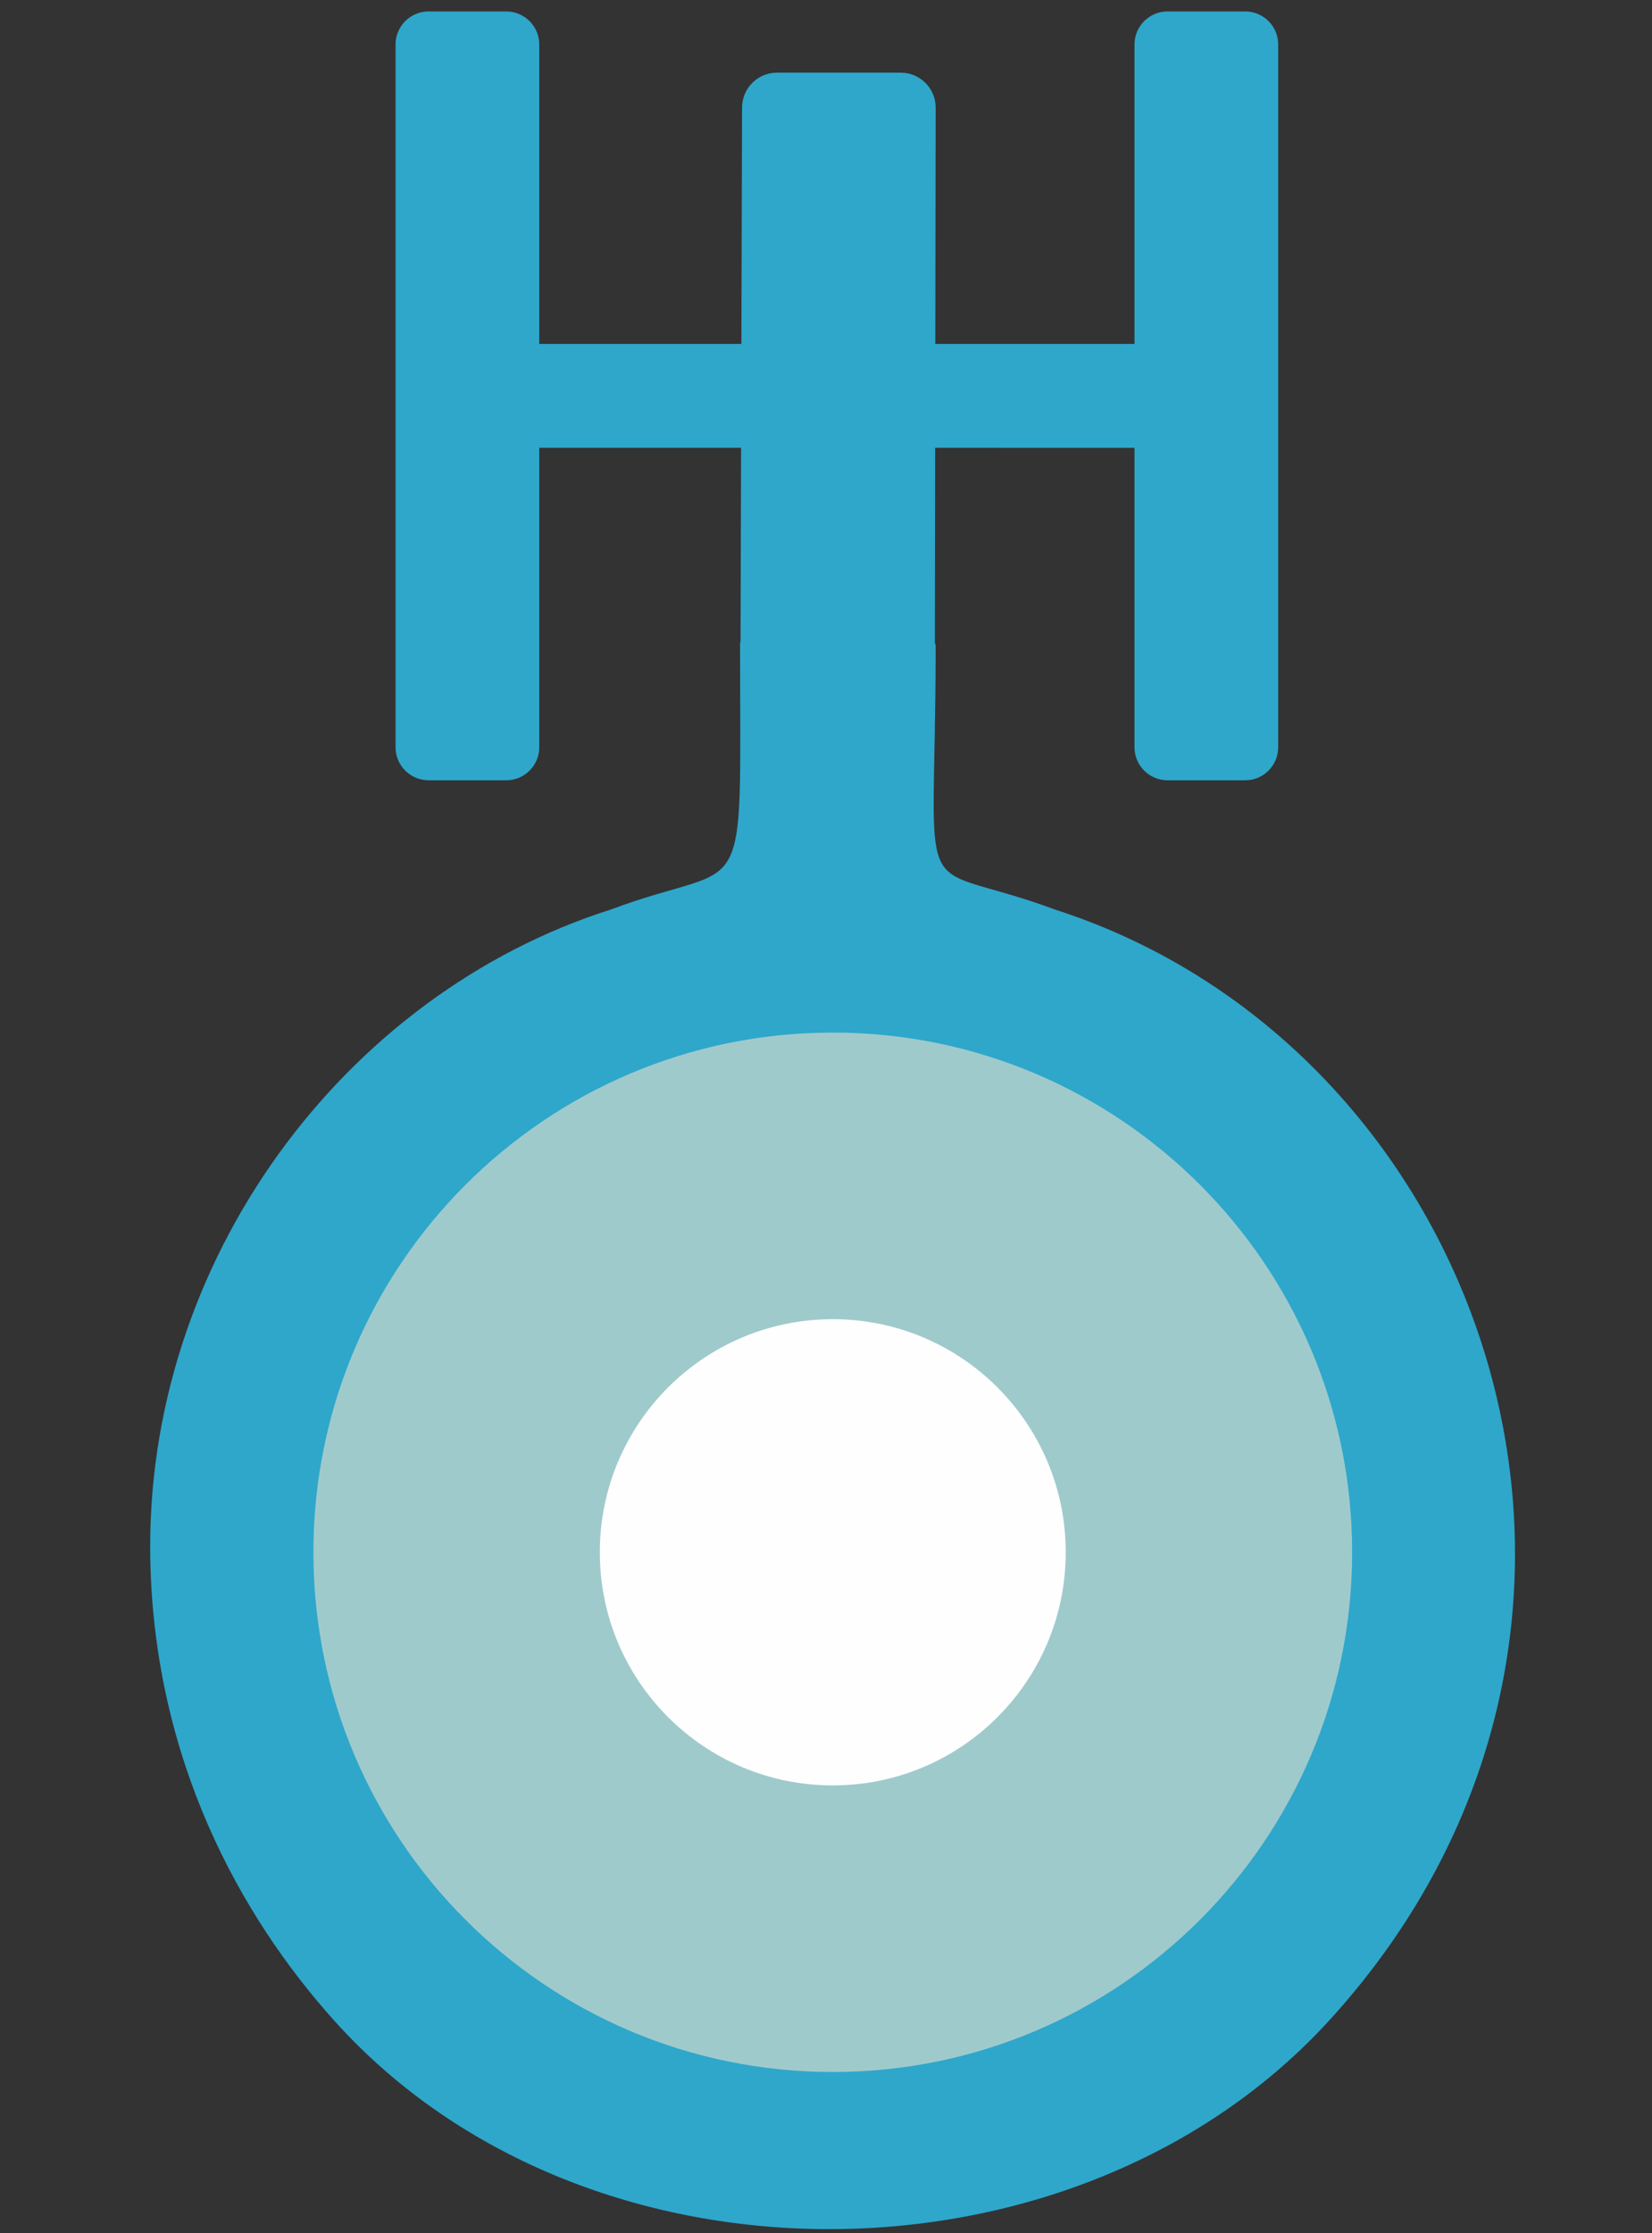
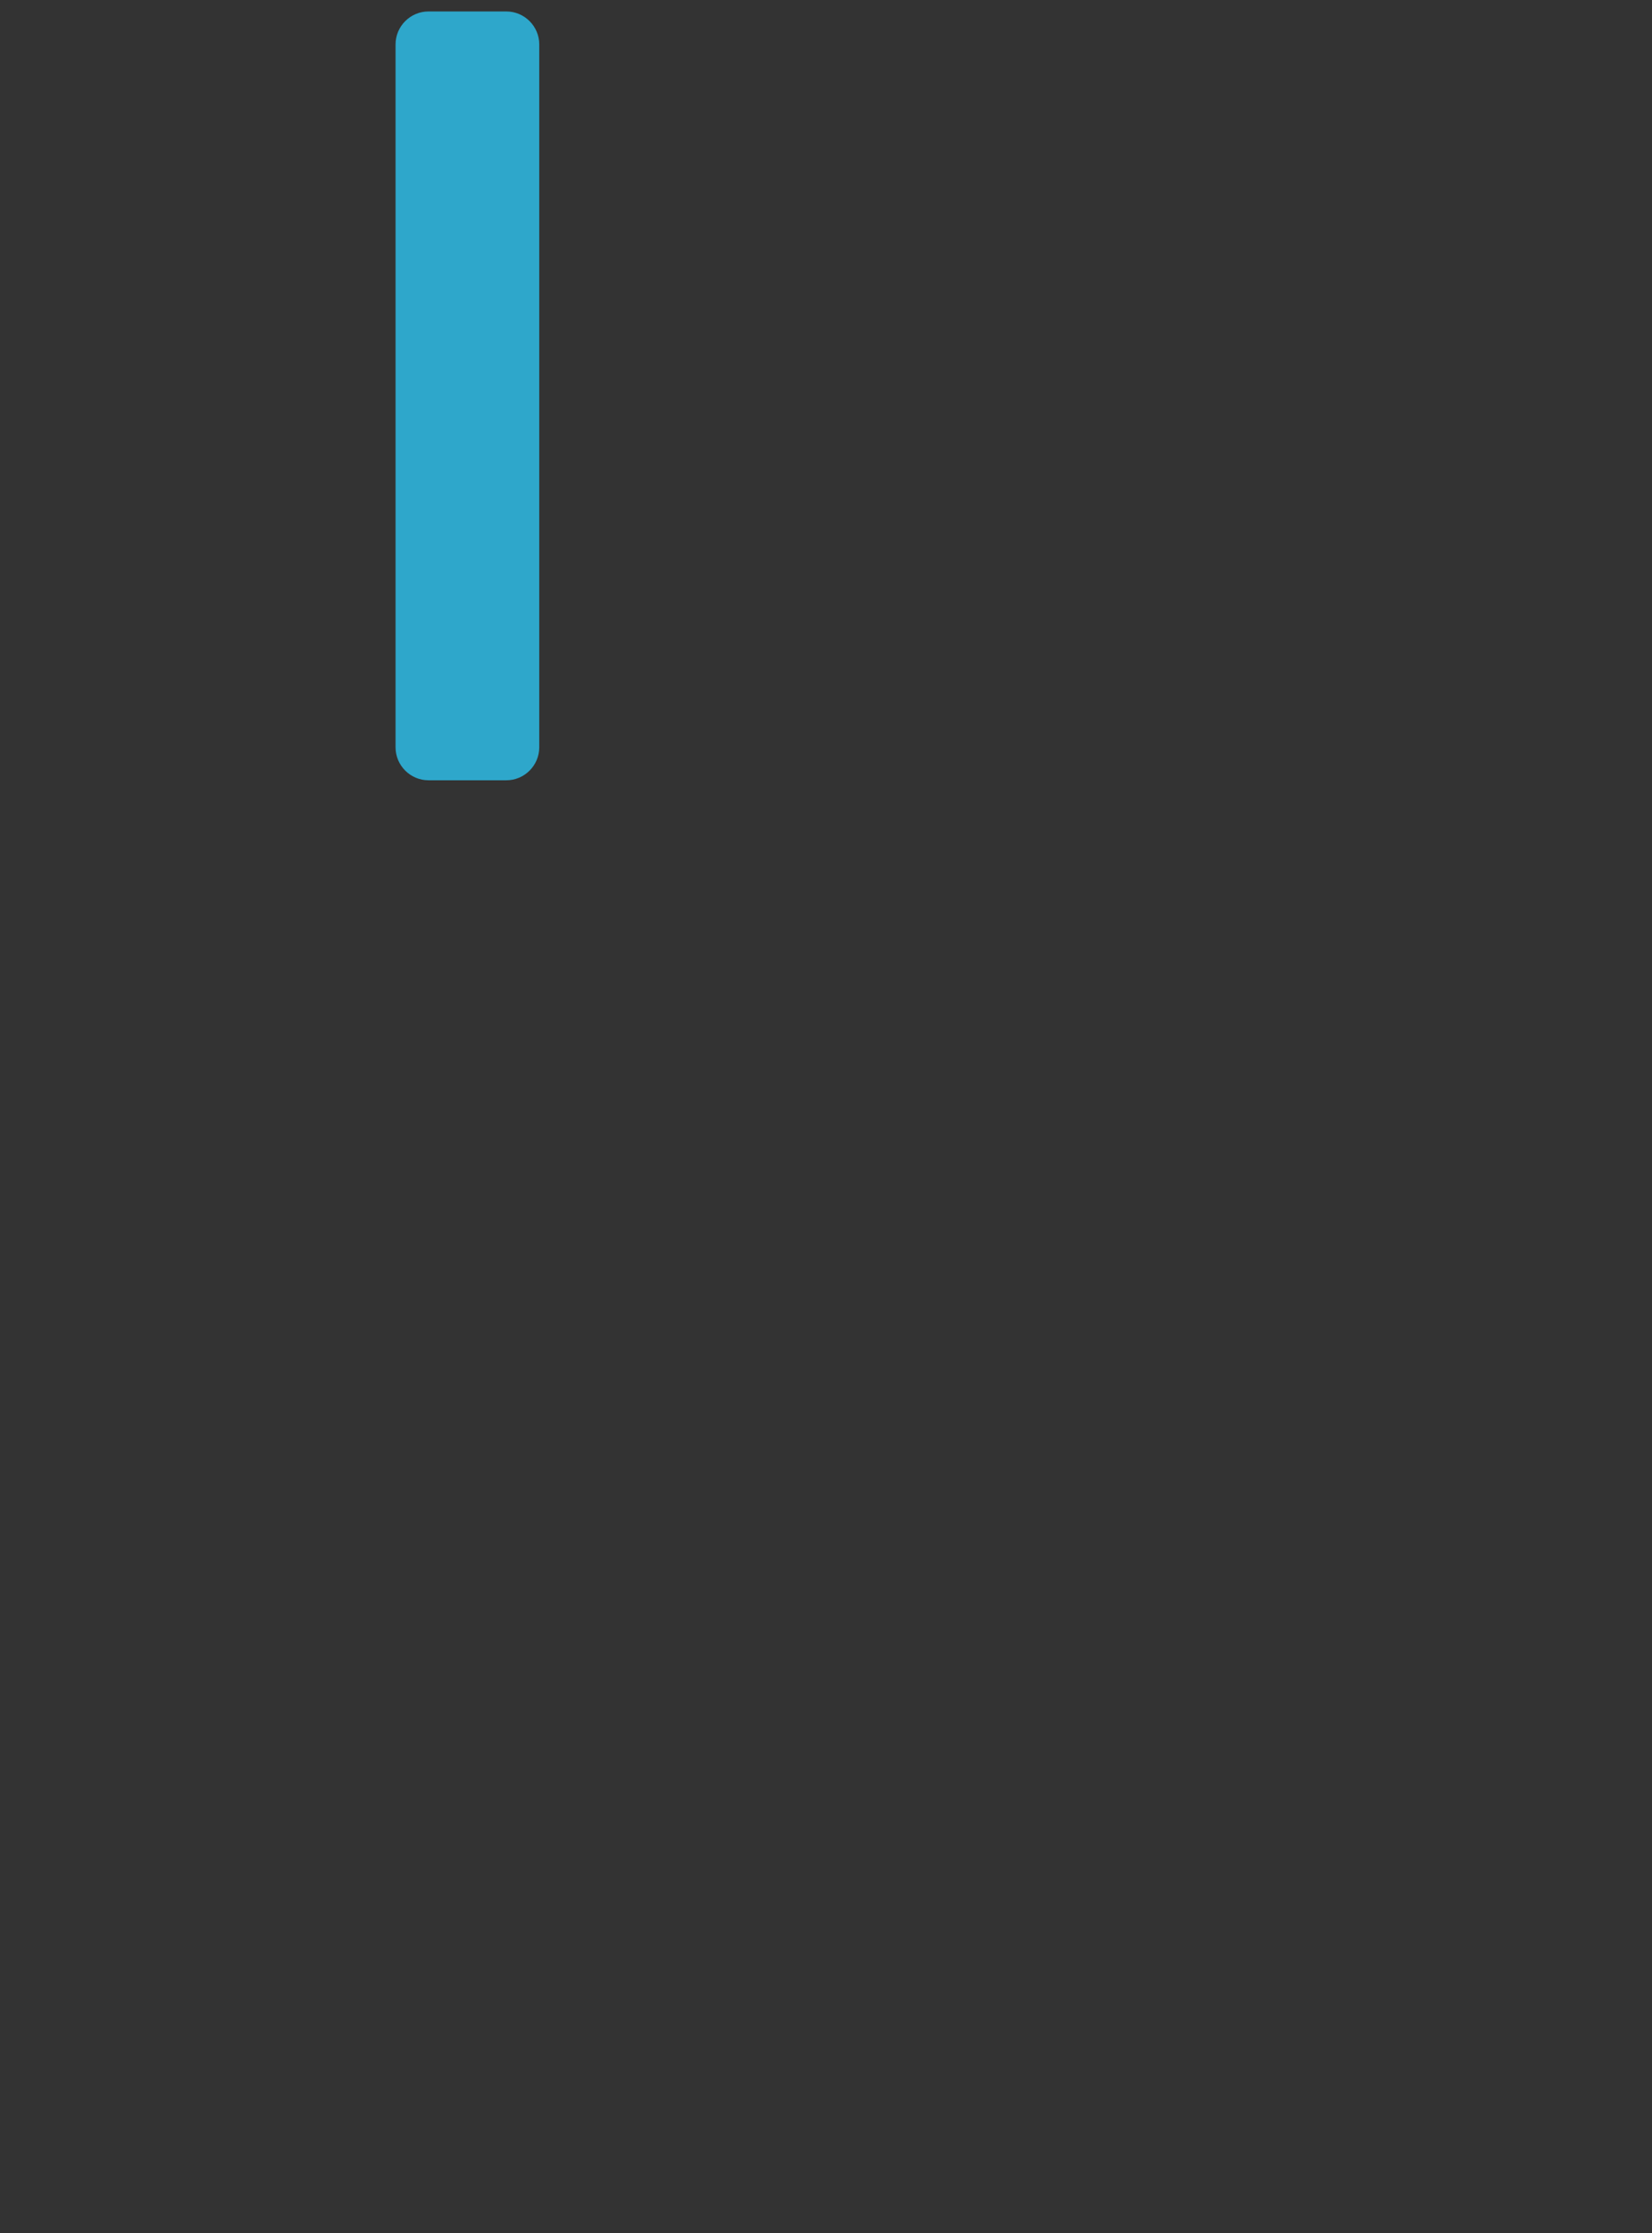
<svg xmlns="http://www.w3.org/2000/svg" xmlns:ns1="http://sodipodi.sourceforge.net/DTD/sodipodi-0.dtd" xmlns:ns2="http://www.inkscape.org/namespaces/inkscape" xml:space="preserve" width="57" height="77" version="1.1" style="clip-rule:evenodd;fill-rule:evenodd;image-rendering:optimizeQuality;shape-rendering:geometricPrecision;text-rendering:geometricPrecision" viewBox="0 0 1508.125 2037.292" id="svg83" ns1:docname="uranus5.svg" ns2:version="1.1.1 (3bf5ae0, 2021-09-20)">
  <rect x="0" y="0" width="1508.125" height="2037.292" fill="#333333" stroke="none" />
  <ns1:namedview id="namedview85" pagecolor="#ffffff" bordercolor="#666666" borderopacity="1.0" ns2:pageshadow="2" ns2:pageopacity="0.0" ns2:pagecheckerboard="0" ns2:document-units="px" showgrid="false" ns2:zoom="8" ns2:cx="29.3125" ns2:cy="46.3125" ns2:window-width="1920" ns2:window-height="1015" ns2:window-x="0" ns2:window-y="0" ns2:window-maximized="1" ns2:current-layer="Слой_x0020_1" units="px" showborder="true" />
  <defs id="defs66">
    <style type="text/css" id="style64">
   
    .fil2 {fill:#FEFEFE}
    .fil0 {fill:#2EA7CB}
    .fil1 {fill:#9FCACC}
   
  </style>
  </defs>
  <g id="Слой_x0020_1" ns2:label="Слой 1" ns2:groupmode="layer">
    <g id="_2527850736384" transform="matrix(0.336,0,0,0.336,-1669.574,-2271.115)">
-       <path class="fil0" d="m 8583.84,12241.53 c 967.88,-1065.39 434.41,-2631.4 -747.3,-3012.29 -347,-128.43 -336.57,-7.89 -327.95,-469.65 l 0.07,-3.56 v -0.33 c 1.26,-68.07 2.46,-148.6 2.47,-244.33 l -2.11,-6.54 2.11,-1453.68 c 0.07,-52.02 -42.56,-94.59 -94.59,-94.59 h -336.81 c -52.03,0 -94.44,42.56 -94.59,94.59 l -4.1,1450.72 -1.28,2.7 c -0.08,748.81 31.27,580.77 -350.79,724.13 -723.14,228.91 -1268.77,953.31 -1251.59,1767.58 11.44,542.15 243.67,964.81 500.28,1250.07 684.94,761.39 2022.2,748.05 2706.18,-4.82 z M 7078.05,9599.91 c -1828.21,215.88 -1507.03,2950.62 314.89,2751.53 702.48,-76.76 1311.79,-719.32 1216.87,-1531.26 -82.87,-708.88 -720.13,-1316.11 -1531.76,-1220.27 z" id="path69" />
-       <path class="fil0" d="m 6303.52,7693.09 h 1878.47 c 35.54,0 64.61,29.07 64.61,64.61 v 152.85 c 0,35.54 -29.07,64.61 -64.61,64.61 H 6303.52 c -35.54,0 -64.61,-29.07 -64.61,-64.61 V 7757.7 c 0,-35.54 29.07,-64.61 64.61,-64.61 z" id="path71" />
      <path class="fil0" d="m 6434.11,6879.79 v 1908.68 c 0,49.19 -40.23,89.42 -89.43,89.42 h -211.55 c -49.19,0 -89.43,-40.23 -89.43,-89.42 V 6879.79 c 0,-49.19 40.24,-89.42 89.43,-89.42 h 211.55 c 49.2,0 89.43,40.23 89.43,89.42 z" id="path73" />
-       <path class="fil0" d="m 8441.8,6879.79 v 1908.68 c 0,49.19 -40.23,89.42 -89.42,89.42 h -211.56 c -49.19,0 -89.42,-40.23 -89.42,-89.42 V 6879.79 c 0,-49.19 40.23,-89.42 89.42,-89.42 h 211.56 c 49.19,0 89.42,40.23 89.42,89.42 z" id="path75" />
-       <path class="fil1" d="m 7231.58,9562.93 c 779.33,0 1411.11,631.78 1411.11,1411.11 0,779.33 -631.78,1411.11 -1411.11,1411.11 -779.33,0 -1411.11,-631.78 -1411.11,-1411.11 0,-779.33 631.78,-1411.11 1411.11,-1411.11 z" id="path77" />
-       <path class="fil2" d="m 7231.58,10341.11 c 349.56,0 632.93,283.37 632.93,632.93 0,349.56 -283.37,632.93 -632.93,632.93 -349.56,0 -632.93,-283.37 -632.93,-632.93 0,-349.56 283.37,-632.93 632.93,-632.93 z" id="path79" />
    </g>
  </g>
</svg>